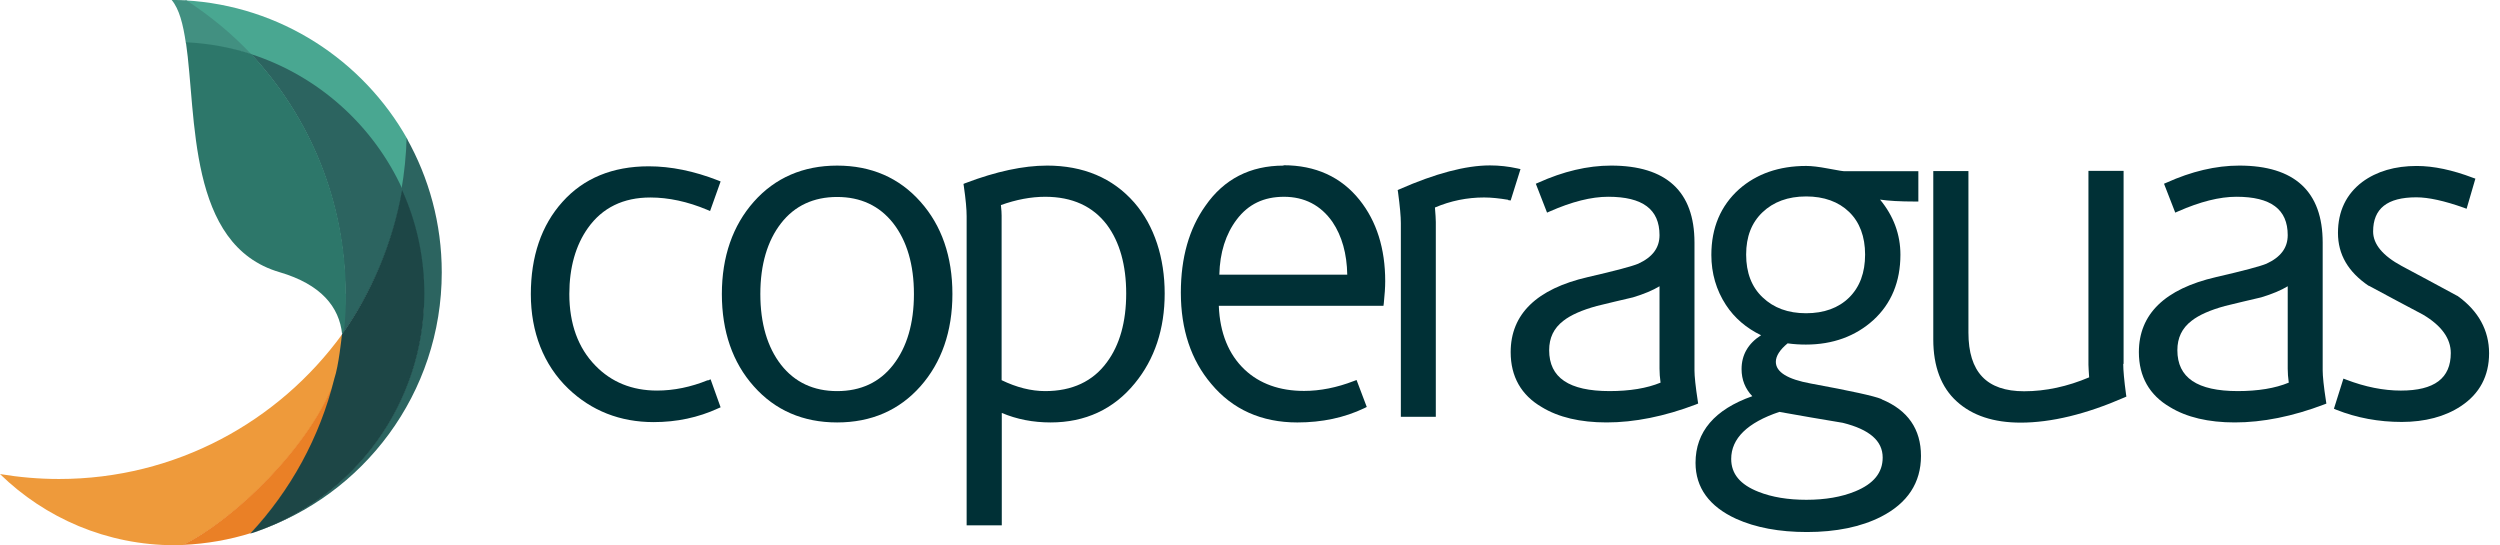
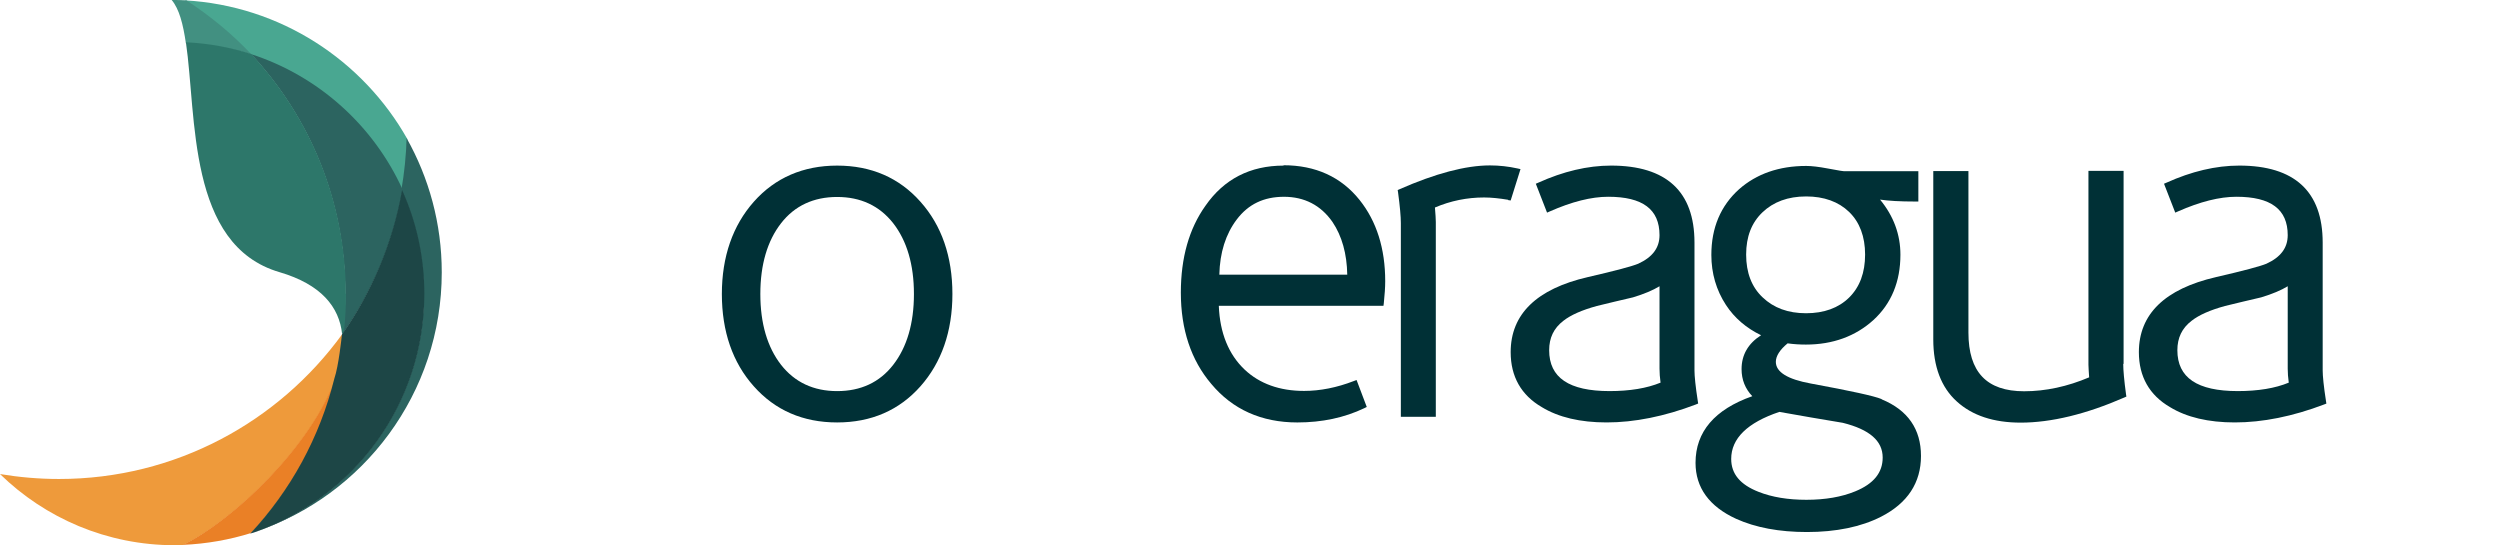
<svg xmlns="http://www.w3.org/2000/svg" fill="none" height="48" viewBox="0 0 220 48" width="220">
  <path d="m16.144 47.95c4.577-2.248 11.381-8.852 13.422-14.697.247-1.023.464-2.077.603-3.147 0-.248 0-.496-.031-.729-5.598 7.736-14.69 12.774-24.943 12.774-1.778 0-3.51-.155-5.196-.434 3.974 3.876 9.402 6.263 15.386 6.263h.711.031z" fill="#ee9a3b" />
  <path d="m16.268.031c2.103 1.38 4.036 2.992 5.752 4.821 5.953 1.922 10.809 6.31 13.36 11.953.263-1.488.417-3.023.464-4.573-3.912-6.93-11.165-11.736-19.577-12.201z" fill="#49a791" />
  <path d="m30.154 29.378c2.598-3.659 4.469-8.062 5.288-12.666-2.551-5.643-7.407-10.03-13.36-11.953 5.149 5.519 8.304 12.929 8.304 21.099 0 1.132-.108 2.418-.232 3.519z" fill="#2c6460" />
  <path d="m16.098 47.95c2.088-.093 4.113-.45 6.031-1.054 3.526-3.783 6.123-8.449 7.391-13.643-2.041 5.845-8.845 12.449-13.422 14.697z" fill="#ea8026" />
  <path d="m16.407.031c-.433-.031-.866-.031-1.299-.031.665.791 1.005 2.124 1.252 3.814 2.01.093 3.959.419 5.799 1.008-1.716-1.829-3.649-3.411-5.752-4.79z" fill="#429081" />
  <path d="m30.432 25.859c0-8.154-3.155-15.565-8.304-21.099-1.825-.589-3.758-.946-5.768-1.039.959 6.496.108 17.859 8.242 20.231 3.649 1.07 5.258 3.054 5.505 5.457.046-.062.093-.14.155-.202.124-1.101.186-2.232.186-3.364z" fill="#2d776a" />
  <g fill="#003036">
-     <path d="m62.287 33.455c-1.484.605-2.984.915-4.469.915-2.196 0-4.021-.744-5.428-2.201-1.515-1.55-2.289-3.674-2.289-6.294 0-2.325.557-4.294 1.639-5.814 1.268-1.783 3.108-2.682 5.489-2.682 1.593 0 3.278.357 5.01 1.085l.247.108.928-2.604-.232-.093c-2.103-.822-4.144-1.24-6.093-1.24-3.186 0-5.737 1.054-7.593 3.132-1.856 2.062-2.783 4.806-2.783 8.123s1.113 6.217 3.294 8.309c2.041 1.953 4.562 2.946 7.515 2.946 2.026 0 3.928-.403 5.675-1.209l.216-.093-.881-2.465-.247.108z" />
    <path d="m73.668 14.573c-2.985 0-5.459 1.07-7.33 3.178-1.856 2.093-2.814 4.837-2.814 8.123 0 3.287.943 6.031 2.814 8.123 1.871 2.108 4.33 3.178 7.33 3.178 3 0 5.459-1.07 7.33-3.178 1.856-2.093 2.814-4.837 2.814-8.123 0-3.287-.943-6.03-2.814-8.123-1.871-2.108-4.33-3.178-7.33-3.178zm0 19.844c-2.072 0-3.727-.775-4.933-2.31-1.206-1.55-1.825-3.643-1.825-6.232 0-2.589.619-4.682 1.825-6.232 1.191-1.535 2.861-2.31 4.933-2.31s3.727.775 4.933 2.31c1.206 1.55 1.825 3.643 1.825 6.232 0 2.589-.619 4.682-1.825 6.232-1.191 1.535-2.845 2.31-4.933 2.31z" />
-     <path d="m92.116 14.573c-2.041 0-4.454.512-7.144 1.535l-.186.077.031.202c.17 1.163.247 2.046.247 2.635v27.207h3.093v-9.891c1.314.558 2.752.837 4.299.837 3.046 0 5.551-1.163 7.407-3.442 1.747-2.124 2.629-4.79 2.629-7.907 0-3.116-.897-5.953-2.675-7.999-1.902-2.17-4.484-3.256-7.701-3.256zm-4.036 3.473c1.345-.48 2.644-.729 3.897-.729 2.381 0 4.206.837 5.443 2.481 1.113 1.504 1.685 3.535 1.685 6.03 0 2.496-.572 4.527-1.685 6.031-1.237 1.705-3.077 2.558-5.443 2.558-1.237 0-2.521-.326-3.835-.961v-14.48c0-.202-.015-.512-.062-.93z" />
    <path d="m112.961 14.573c-2.954 0-5.258 1.194-6.882 3.535-1.438 2.015-2.165 4.573-2.165 7.643 0 3.24.897 5.938 2.676 8.03 1.871 2.248 4.422 3.395 7.577 3.395 2.165 0 4.144-.419 5.891-1.256l.217-.108-.897-2.372-.248.093c-1.484.574-2.953.868-4.376.868-2.149 0-3.912-.636-5.226-1.876-1.408-1.333-2.181-3.224-2.273-5.612h14.489l.031-.233c.077-.744.123-1.395.123-1.938 0-2.868-.757-5.271-2.257-7.147-1.624-2.031-3.882-3.054-6.696-3.054zm-5.66 9.596c.046-1.938.557-3.566 1.531-4.852 1.02-1.349 2.381-2 4.159-2 1.779 0 3.232.729 4.268 2.217.835 1.24 1.268 2.806 1.299 4.635z" />
    <path d="m132.723 17.611.216.031.866-2.76-.278-.062c-.773-.171-1.593-.264-2.412-.264-2.134 0-4.809.713-7.948 2.093l-.171.077.031.186c.17 1.256.248 2.17.248 2.713v17.053h3.077v-17.146c0-.264-.031-.682-.077-1.271 1.376-.589 2.83-.884 4.329-.884.634 0 1.346.077 2.104.202z" />
    <path d="m149.439 35.517-.031-.202c-.201-1.302-.294-2.217-.294-2.713v-11.255c0-4.496-2.474-6.775-7.345-6.775-2.057 0-4.206.512-6.402 1.504l-.216.093.989 2.542.248-.109c1.933-.853 3.649-1.287 5.134-1.287 3.031 0 4.515 1.101 4.515 3.38 0 1.116-.619 1.938-1.871 2.511-.51.217-2.01.62-4.438 1.178-4.5 1.039-6.789 3.256-6.789 6.604 0 2.155.928 3.783 2.737 4.837 1.47.899 3.387 1.349 5.707 1.349 2.443 0 5.087-.527 7.855-1.581l.186-.077zm-3.309-1.845c-1.206.496-2.706.744-4.485.744-3.572 0-5.319-1.178-5.319-3.597 0-1.085.402-1.938 1.252-2.589.65-.512 1.64-.946 2.939-1.302 1.036-.248 2.087-.512 3.185-.76.974-.295 1.747-.62 2.335-.977v7.255c0 .372.031.791.093 1.24z" />
    <path d="m165.567 35.114c-.634-.264-2.675-.713-6.216-1.364-2.041-.372-3.077-1.008-3.077-1.907 0-.512.356-1.07 1.036-1.628.541.077 1.082.108 1.608.108 2.366 0 4.361-.729 5.938-2.155 1.577-1.442 2.381-3.38 2.381-5.752 0-1.783-.603-3.411-1.793-4.852.711.108 1.732.171 3.108.171h.263v-2.667h-6.495c-.093 0-.402-.031-1.515-.248-.743-.14-1.377-.217-1.856-.217-2.397 0-4.376.698-5.907 2.046-1.624 1.457-2.443 3.395-2.443 5.782 0 1.628.433 3.101 1.283 4.403.758 1.163 1.809 2.046 3.093 2.667-1.144.729-1.717 1.736-1.717 2.977 0 .946.325 1.736.944 2.388-3.309 1.163-4.995 3.131-4.995 5.86 0 2.186 1.206 3.845 3.572 4.93 1.717.775 3.804 1.163 6.232 1.163 2.551 0 4.763-.45 6.525-1.349 2.335-1.194 3.511-2.992 3.511-5.348s-1.16-4.031-3.449-4.976zm-6.603 8.868c-1.623 0-3.03-.233-4.206-.698-1.623-.636-2.412-1.581-2.412-2.899 0-1.798 1.423-3.193 4.237-4.139 1.825.326 3.696.651 5.582.961 2.366.589 3.511 1.597 3.511 3.054 0 1.333-.789 2.31-2.413 2.977-1.206.496-2.644.744-4.299.744zm-.03-26.696c1.577 0 2.86.465 3.788 1.364.928.899 1.407 2.17 1.407 3.752s-.464 2.853-1.407 3.783c-.928.915-2.211 1.38-3.788 1.38-1.578 0-2.846-.465-3.82-1.395-.974-.915-1.453-2.186-1.453-3.767s.479-2.806 1.438-3.721c.958-.915 2.242-1.395 3.835-1.395z" />
    <path d="m186.876 32.013v-16.976h-3.093v17.053c0 .233.031.605.062 1.116-1.902.806-3.819 1.225-5.721 1.225-3.294 0-4.902-1.69-4.902-5.162v-14.216h-3.093v14.821c0 2.372.696 4.217 2.072 5.457 1.361 1.24 3.247 1.86 5.613 1.86 2.691 0 5.768-.744 9.139-2.217l.17-.077-.031-.186c-.17-1.256-.247-2.155-.247-2.682z" />
    <path d="m204.396 32.602v-11.255c0-4.496-2.474-6.775-7.345-6.775-2.057 0-4.206.512-6.402 1.504l-.216.093.989 2.542.248-.109c1.933-.853 3.649-1.287 5.134-1.287 3.03 0 4.515 1.101 4.515 3.38 0 1.116-.619 1.938-1.871 2.511-.511.217-2.01.62-4.438 1.178-4.5 1.039-6.789 3.256-6.789 6.604 0 2.155.928 3.783 2.737 4.837 1.469.899 3.387 1.349 5.706 1.349 2.444 0 5.088-.527 7.856-1.581l.201-.077-.031-.202c-.201-1.302-.294-2.217-.294-2.713zm-2.984 1.07c-1.191.496-2.706.744-4.485.744-3.572 0-5.319-1.178-5.319-3.597 0-1.085.402-1.938 1.252-2.589.65-.512 1.639-.946 2.938-1.302 1.036-.248 2.088-.512 3.186-.76.974-.295 1.747-.62 2.335-.977v7.255c0 .372.031.791.093 1.24z" />
-     <path d="m216.287 26.045h-.03c-1.64-.884-3.263-1.767-4.902-2.635-1.67-.899-2.521-1.922-2.521-3.038 0-2.015 1.237-3.008 3.804-3.008 1.067 0 2.474.31 4.175.915l.248.093.773-2.651-.217-.077c-1.793-.682-3.448-1.039-4.948-1.039-1.902 0-3.51.465-4.794 1.411-1.407 1.07-2.134 2.573-2.134 4.48 0 1.907.897 3.426 2.691 4.651h.031c1.577.853 3.185 1.705 4.763 2.542 1.623.961 2.443 2.093 2.443 3.38 0 2.217-1.438 3.302-4.392 3.302-1.531 0-3.154-.326-4.809-.961l-.247-.093-.835 2.651.216.093c1.794.713 3.727 1.07 5.753 1.07 2.025 0 3.819-.465 5.211-1.395 1.639-1.085 2.474-2.651 2.474-4.651 0-2-.928-3.721-2.768-5.038z" />
  </g>
  <path d="m37.298 25.859c0 9.705-6.216 17.937-14.876 20.944 9.556-3.163 16.453-12.201 16.453-22.836 0-4.294-1.129-8.325-3.093-11.813-.046 1.55-.201 3.085-.464 4.573 1.268 2.791 1.964 5.875 1.964 9.147z" fill="#2c6460" />
  <path d="m37.344 25.859c0-3.256-.696-6.356-1.964-9.147-.804 4.604-2.691 9.054-5.289 12.712-.031.31-.294 2.791-.665 3.876-1.283 5.193-3.866 9.875-7.407 13.658.155-.046.294-.093.449-.14 8.659-3.008 14.876-11.239 14.876-20.944z" fill="#1d4646" />
</svg>